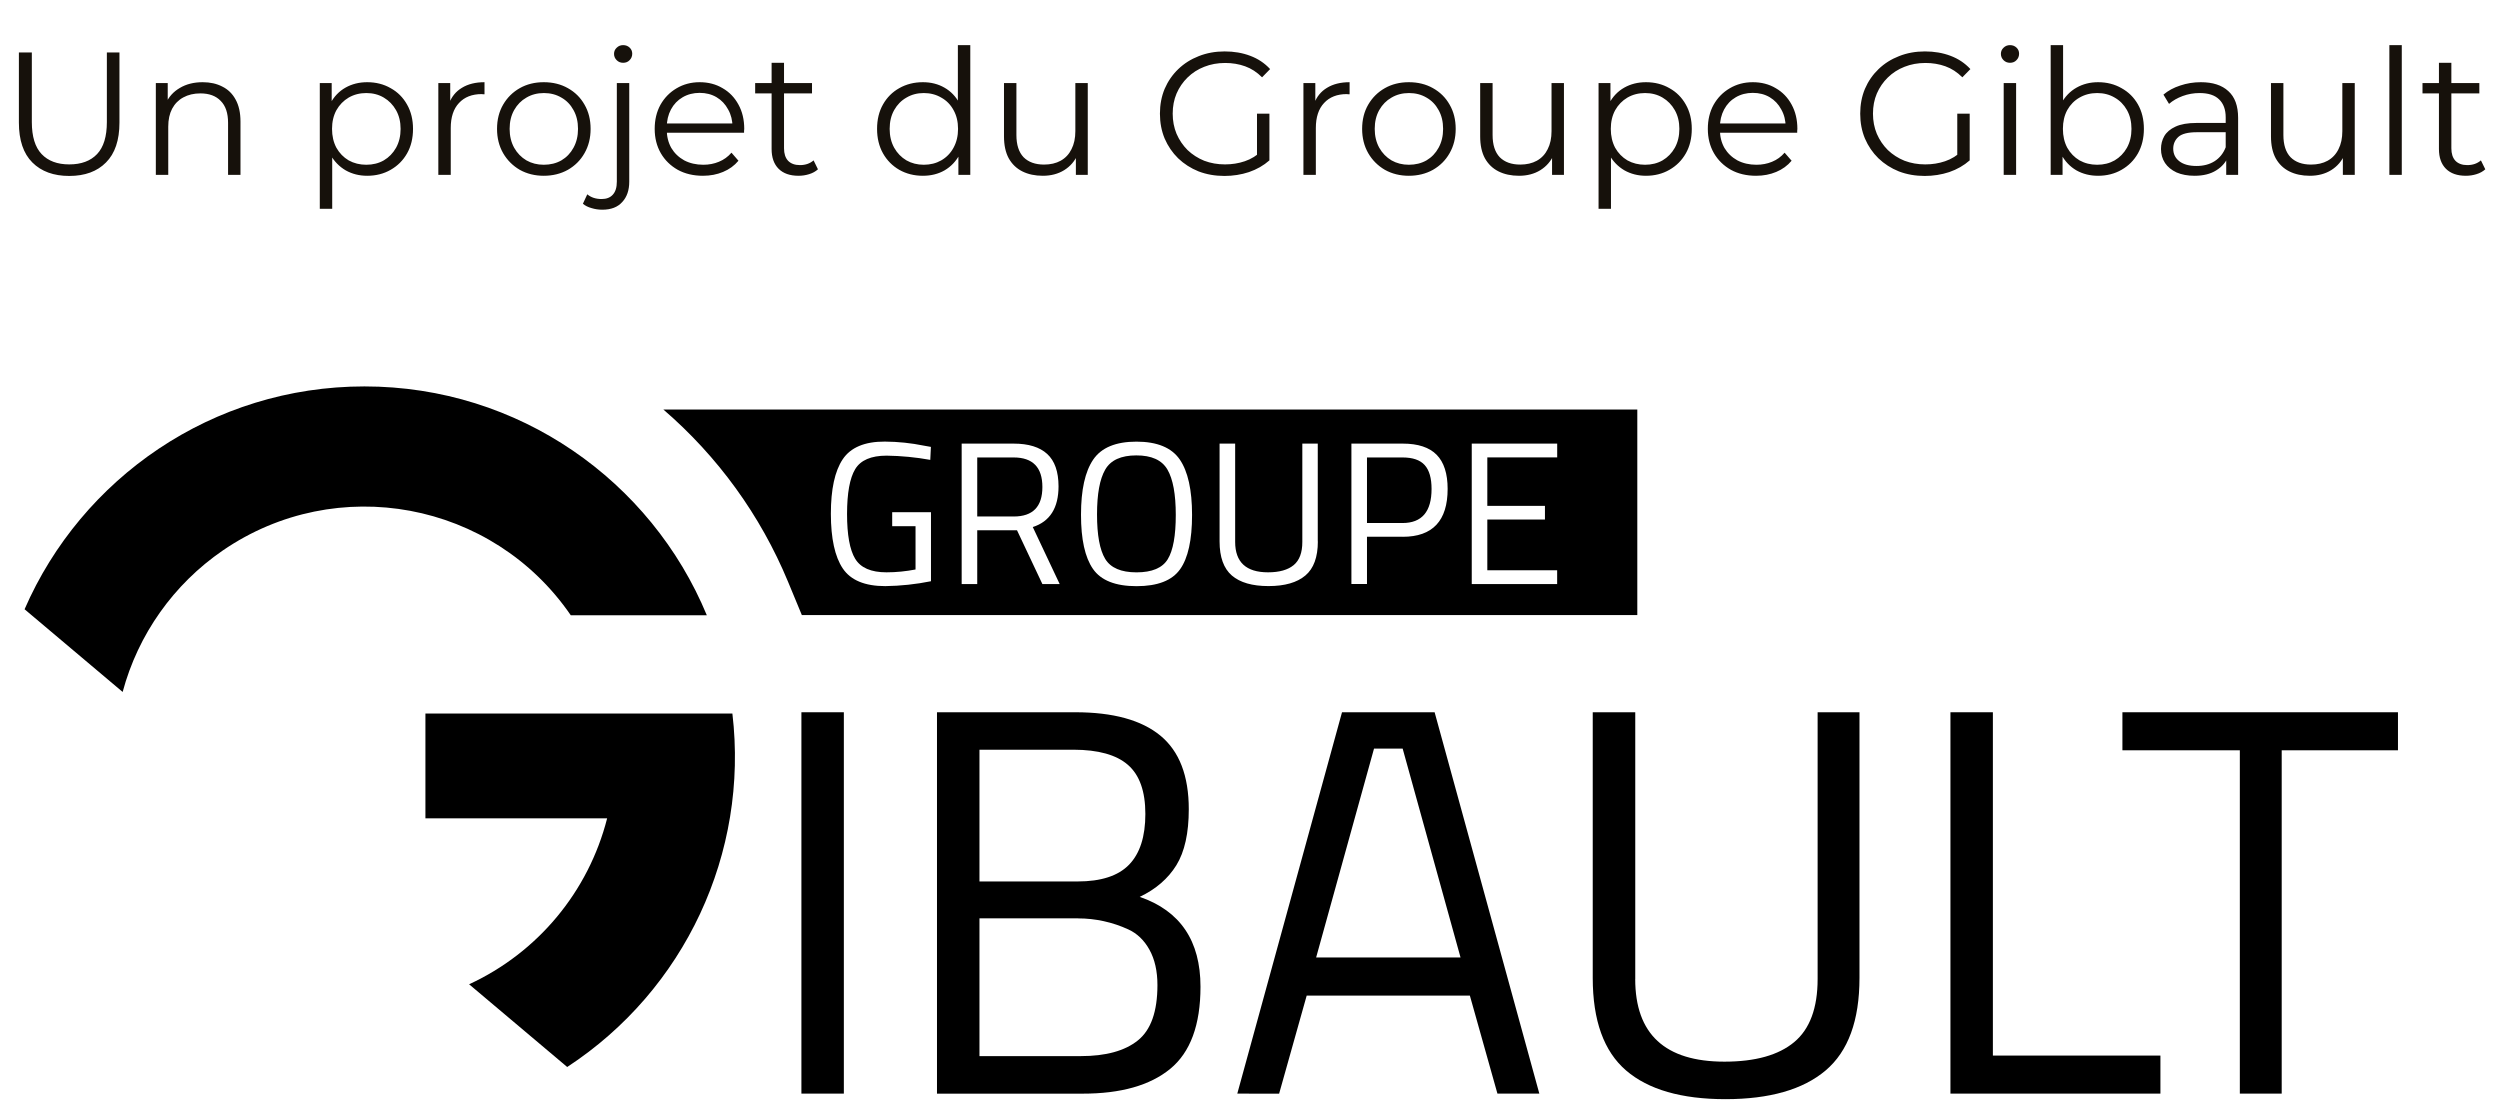
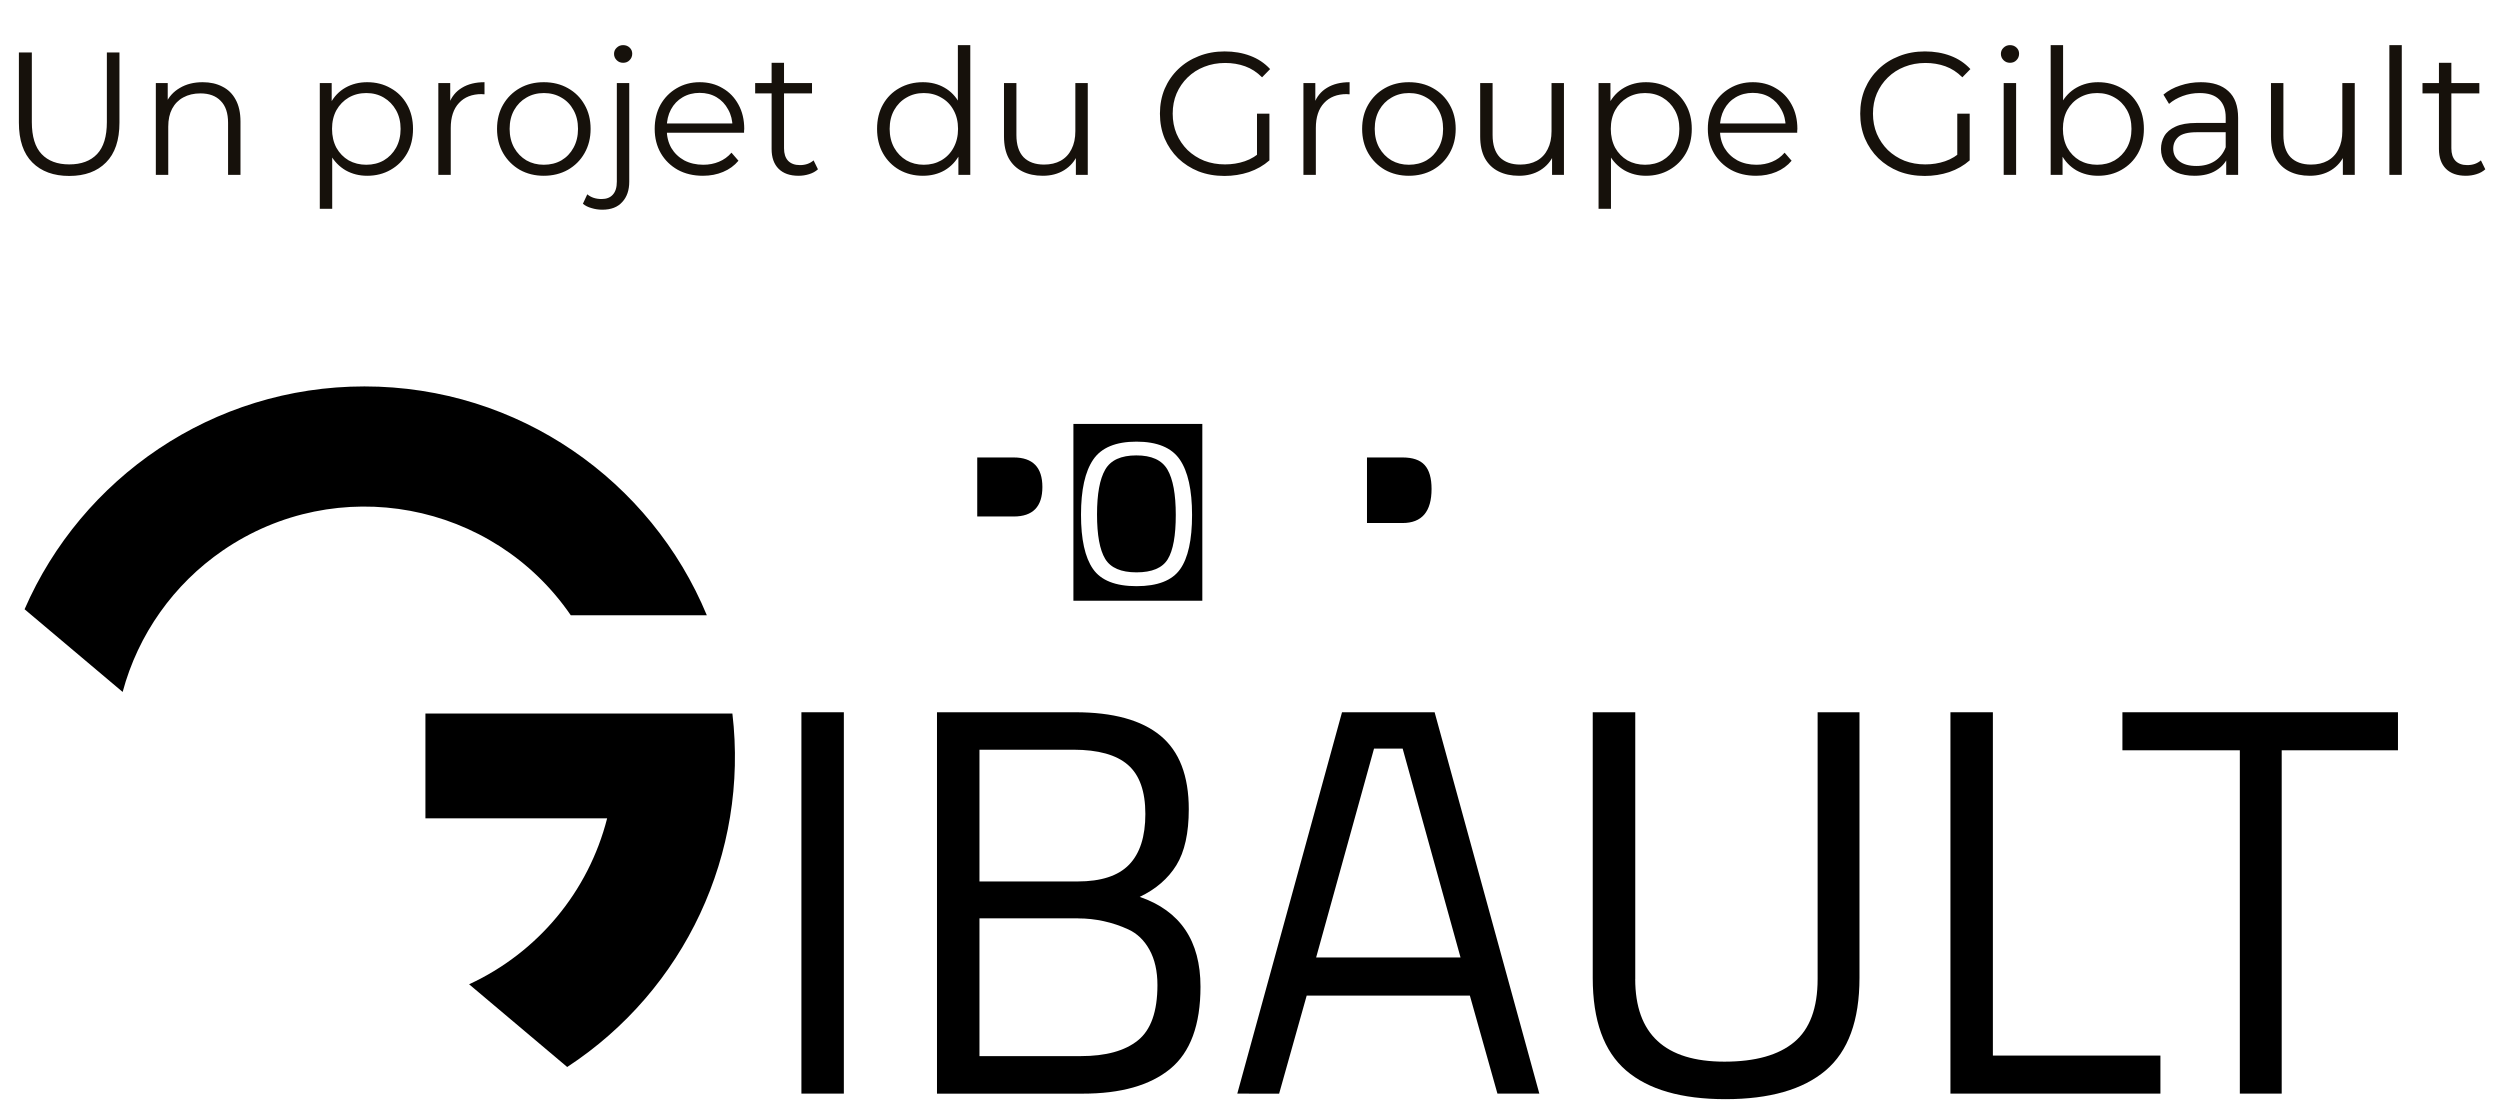
<svg xmlns="http://www.w3.org/2000/svg" width="243" height="107" viewBox="0 0 243 107" fill="none">
  <path d="M6.732 17.102C5.213 17.102 4.018 16.666 3.145 15.793C2.272 14.92 1.836 13.628 1.836 11.917V5.1H3.094V11.866C3.094 13.271 3.411 14.308 4.046 14.977C4.681 15.646 5.576 15.98 6.732 15.98C7.899 15.98 8.8 15.646 9.435 14.977C10.07 14.308 10.387 13.271 10.387 11.866V5.1H11.611V11.917C11.611 13.628 11.175 14.92 10.302 15.793C9.441 16.666 8.251 17.102 6.732 17.102ZM19.703 7.99C20.428 7.99 21.063 8.132 21.607 8.415C22.162 8.687 22.593 9.106 22.899 9.673C23.216 10.24 23.375 10.954 23.375 11.815V17H22.168V11.934C22.168 10.993 21.93 10.285 21.454 9.809C20.989 9.322 20.332 9.078 19.482 9.078C18.847 9.078 18.292 9.208 17.816 9.469C17.351 9.718 16.988 10.087 16.728 10.574C16.479 11.05 16.354 11.628 16.354 12.308V17H15.147V8.075H16.303V10.523L16.116 10.064C16.399 9.418 16.852 8.914 17.476 8.551C18.099 8.177 18.841 7.99 19.703 7.99ZM35.691 17.085C34.921 17.085 34.224 16.909 33.6 16.558C32.977 16.195 32.478 15.68 32.104 15.011C31.742 14.331 31.56 13.504 31.56 12.529C31.56 11.554 31.742 10.733 32.104 10.064C32.467 9.384 32.96 8.868 33.583 8.517C34.207 8.166 34.909 7.99 35.691 7.99C36.541 7.99 37.301 8.183 37.969 8.568C38.649 8.942 39.182 9.475 39.567 10.166C39.953 10.846 40.145 11.634 40.145 12.529C40.145 13.436 39.953 14.229 39.567 14.909C39.182 15.589 38.649 16.122 37.969 16.507C37.301 16.892 36.541 17.085 35.691 17.085ZM31.084 20.298V8.075H32.24V10.761L32.121 12.546L32.291 14.348V20.298H31.084ZM35.606 16.014C36.241 16.014 36.808 15.872 37.306 15.589C37.805 15.294 38.202 14.886 38.496 14.365C38.791 13.832 38.938 13.22 38.938 12.529C38.938 11.838 38.791 11.231 38.496 10.71C38.202 10.189 37.805 9.781 37.306 9.486C36.808 9.191 36.241 9.044 35.606 9.044C34.972 9.044 34.399 9.191 33.889 9.486C33.391 9.781 32.994 10.189 32.699 10.71C32.416 11.231 32.274 11.838 32.274 12.529C32.274 13.22 32.416 13.832 32.699 14.365C32.994 14.886 33.391 15.294 33.889 15.589C34.399 15.872 34.972 16.014 35.606 16.014ZM42.606 17V8.075H43.762V10.506L43.643 10.081C43.892 9.401 44.312 8.885 44.901 8.534C45.49 8.171 46.221 7.99 47.094 7.99V9.163C47.048 9.163 47.003 9.163 46.958 9.163C46.913 9.152 46.867 9.146 46.822 9.146C45.881 9.146 45.145 9.435 44.612 10.013C44.079 10.58 43.813 11.39 43.813 12.444V17H42.606ZM52.851 17.085C51.99 17.085 51.214 16.892 50.522 16.507C49.842 16.11 49.304 15.572 48.907 14.892C48.511 14.201 48.312 13.413 48.312 12.529C48.312 11.634 48.511 10.846 48.907 10.166C49.304 9.486 49.842 8.953 50.522 8.568C51.202 8.183 51.979 7.99 52.851 7.99C53.735 7.99 54.517 8.183 55.197 8.568C55.889 8.953 56.427 9.486 56.812 10.166C57.209 10.846 57.407 11.634 57.407 12.529C57.407 13.413 57.209 14.201 56.812 14.892C56.427 15.572 55.889 16.11 55.197 16.507C54.506 16.892 53.724 17.085 52.851 17.085ZM52.851 16.014C53.497 16.014 54.07 15.872 54.568 15.589C55.067 15.294 55.458 14.886 55.741 14.365C56.036 13.832 56.183 13.22 56.183 12.529C56.183 11.826 56.036 11.214 55.741 10.693C55.458 10.172 55.067 9.769 54.568 9.486C54.07 9.191 53.503 9.044 52.868 9.044C52.234 9.044 51.667 9.191 51.168 9.486C50.67 9.769 50.273 10.172 49.978 10.693C49.684 11.214 49.536 11.826 49.536 12.529C49.536 13.22 49.684 13.832 49.978 14.365C50.273 14.886 50.67 15.294 51.168 15.589C51.667 15.872 52.228 16.014 52.851 16.014ZM58.545 20.383C58.183 20.383 57.837 20.332 57.508 20.23C57.169 20.139 56.885 19.998 56.658 19.805L57.084 18.887C57.446 19.193 57.911 19.346 58.477 19.346C58.953 19.346 59.316 19.204 59.566 18.921C59.826 18.638 59.956 18.218 59.956 17.663V8.075H61.163V17.663C61.163 18.49 60.937 19.148 60.483 19.635C60.041 20.134 59.395 20.383 58.545 20.383ZM60.569 6.103C60.319 6.103 60.109 6.018 59.94 5.848C59.77 5.678 59.684 5.474 59.684 5.236C59.684 4.998 59.77 4.8 59.94 4.641C60.109 4.471 60.319 4.386 60.569 4.386C60.818 4.386 61.028 4.465 61.197 4.624C61.367 4.783 61.453 4.981 61.453 5.219C61.453 5.468 61.367 5.678 61.197 5.848C61.039 6.018 60.829 6.103 60.569 6.103ZM68.328 17.085C67.398 17.085 66.582 16.892 65.879 16.507C65.177 16.11 64.627 15.572 64.231 14.892C63.834 14.201 63.636 13.413 63.636 12.529C63.636 11.645 63.822 10.863 64.197 10.183C64.582 9.503 65.103 8.97 65.76 8.585C66.429 8.188 67.177 7.99 68.004 7.99C68.843 7.99 69.585 8.183 70.231 8.568C70.889 8.942 71.404 9.475 71.778 10.166C72.153 10.846 72.34 11.634 72.34 12.529C72.34 12.586 72.334 12.648 72.323 12.716C72.323 12.773 72.323 12.835 72.323 12.903H64.553V12.002H71.677L71.201 12.359C71.201 11.713 71.059 11.141 70.775 10.642C70.504 10.132 70.129 9.735 69.653 9.452C69.177 9.169 68.628 9.027 68.004 9.027C67.392 9.027 66.843 9.169 66.356 9.452C65.868 9.735 65.489 10.132 65.216 10.642C64.945 11.152 64.808 11.736 64.808 12.393V12.58C64.808 13.26 64.956 13.861 65.251 14.382C65.556 14.892 65.976 15.294 66.508 15.589C67.052 15.872 67.67 16.014 68.362 16.014C68.906 16.014 69.41 15.918 69.874 15.725C70.35 15.532 70.758 15.238 71.099 14.841L71.778 15.623C71.382 16.099 70.883 16.462 70.282 16.711C69.693 16.96 69.041 17.085 68.328 17.085ZM77.618 17.085C76.78 17.085 76.134 16.858 75.68 16.405C75.227 15.952 75 15.311 75 14.484V6.103H76.207V14.416C76.207 14.937 76.338 15.34 76.598 15.623C76.87 15.906 77.256 16.048 77.754 16.048C78.287 16.048 78.729 15.895 79.08 15.589L79.505 16.456C79.267 16.671 78.978 16.83 78.638 16.932C78.31 17.034 77.97 17.085 77.618 17.085ZM73.402 9.078V8.075H78.927V9.078H73.402ZM89.705 17.085C88.855 17.085 88.09 16.892 87.41 16.507C86.741 16.122 86.214 15.589 85.829 14.909C85.443 14.218 85.251 13.424 85.251 12.529C85.251 11.622 85.443 10.829 85.829 10.149C86.214 9.469 86.741 8.942 87.41 8.568C88.09 8.183 88.855 7.99 89.705 7.99C90.487 7.99 91.184 8.166 91.796 8.517C92.419 8.868 92.912 9.384 93.275 10.064C93.649 10.733 93.836 11.554 93.836 12.529C93.836 13.492 93.654 14.314 93.292 14.994C92.929 15.674 92.436 16.195 91.813 16.558C91.201 16.909 90.498 17.085 89.705 17.085ZM89.79 16.014C90.424 16.014 90.991 15.872 91.49 15.589C92 15.294 92.396 14.886 92.68 14.365C92.974 13.832 93.122 13.22 93.122 12.529C93.122 11.826 92.974 11.214 92.68 10.693C92.396 10.172 92 9.769 91.49 9.486C90.991 9.191 90.424 9.044 89.79 9.044C89.166 9.044 88.605 9.191 88.107 9.486C87.608 9.769 87.211 10.172 86.917 10.693C86.622 11.214 86.475 11.826 86.475 12.529C86.475 13.22 86.622 13.832 86.917 14.365C87.211 14.886 87.608 15.294 88.107 15.589C88.605 15.872 89.166 16.014 89.79 16.014ZM93.156 17V14.314L93.275 12.512L93.105 10.71V4.386H94.312V17H93.156ZM101.362 17.085C100.603 17.085 99.94 16.943 99.373 16.66C98.807 16.377 98.365 15.952 98.047 15.385C97.741 14.818 97.588 14.11 97.588 13.26V8.075H98.795V13.124C98.795 14.076 99.028 14.796 99.492 15.283C99.968 15.759 100.631 15.997 101.481 15.997C102.105 15.997 102.643 15.872 103.096 15.623C103.561 15.362 103.912 14.988 104.15 14.501C104.4 14.014 104.524 13.43 104.524 12.75V8.075H105.731V17H104.575V14.552L104.762 14.994C104.479 15.651 104.037 16.167 103.436 16.541C102.847 16.904 102.156 17.085 101.362 17.085ZM119.018 17.102C118.112 17.102 117.273 16.955 116.502 16.66C115.743 16.354 115.08 15.929 114.513 15.385C113.958 14.841 113.522 14.201 113.204 13.464C112.898 12.727 112.745 11.923 112.745 11.05C112.745 10.177 112.898 9.373 113.204 8.636C113.522 7.899 113.964 7.259 114.53 6.715C115.097 6.171 115.76 5.752 116.519 5.457C117.29 5.151 118.129 4.998 119.035 4.998C119.942 4.998 120.769 5.14 121.517 5.423C122.277 5.706 122.923 6.137 123.455 6.715L122.673 7.514C122.175 7.015 121.625 6.658 121.024 6.443C120.424 6.228 119.778 6.12 119.086 6.12C118.35 6.12 117.67 6.245 117.046 6.494C116.434 6.732 115.896 7.078 115.431 7.531C114.978 7.973 114.621 8.494 114.36 9.095C114.111 9.684 113.986 10.336 113.986 11.05C113.986 11.753 114.111 12.404 114.36 13.005C114.621 13.606 114.978 14.133 115.431 14.586C115.896 15.028 116.434 15.374 117.046 15.623C117.67 15.861 118.344 15.98 119.069 15.98C119.749 15.98 120.39 15.878 120.99 15.674C121.602 15.47 122.163 15.124 122.673 14.637L123.387 15.589C122.821 16.088 122.158 16.467 121.398 16.728C120.639 16.977 119.846 17.102 119.018 17.102ZM122.18 15.436V11.05H123.387V15.589L122.18 15.436ZM126.693 17V8.075H127.849V10.506L127.73 10.081C127.979 9.401 128.398 8.885 128.988 8.534C129.577 8.171 130.308 7.99 131.181 7.99V9.163C131.135 9.163 131.09 9.163 131.045 9.163C130.999 9.152 130.954 9.146 130.909 9.146C129.968 9.146 129.231 9.435 128.699 10.013C128.166 10.58 127.9 11.39 127.9 12.444V17H126.693ZM136.938 17.085C136.077 17.085 135.301 16.892 134.609 16.507C133.929 16.11 133.391 15.572 132.994 14.892C132.598 14.201 132.399 13.413 132.399 12.529C132.399 11.634 132.598 10.846 132.994 10.166C133.391 9.486 133.929 8.953 134.609 8.568C135.289 8.183 136.066 7.99 136.938 7.99C137.822 7.99 138.604 8.183 139.284 8.568C139.976 8.953 140.514 9.486 140.899 10.166C141.296 10.846 141.494 11.634 141.494 12.529C141.494 13.413 141.296 14.201 140.899 14.892C140.514 15.572 139.976 16.11 139.284 16.507C138.593 16.892 137.811 17.085 136.938 17.085ZM136.938 16.014C137.584 16.014 138.157 15.872 138.655 15.589C139.154 15.294 139.545 14.886 139.828 14.365C140.123 13.832 140.27 13.22 140.27 12.529C140.27 11.826 140.123 11.214 139.828 10.693C139.545 10.172 139.154 9.769 138.655 9.486C138.157 9.191 137.59 9.044 136.955 9.044C136.321 9.044 135.754 9.191 135.255 9.486C134.757 9.769 134.36 10.172 134.065 10.693C133.771 11.214 133.623 11.826 133.623 12.529C133.623 13.22 133.771 13.832 134.065 14.365C134.36 14.886 134.757 15.294 135.255 15.589C135.754 15.872 136.315 16.014 136.938 16.014ZM147.647 17.085C146.888 17.085 146.225 16.943 145.658 16.66C145.092 16.377 144.65 15.952 144.332 15.385C144.026 14.818 143.873 14.11 143.873 13.26V8.075H145.08V13.124C145.08 14.076 145.313 14.796 145.777 15.283C146.253 15.759 146.916 15.997 147.766 15.997C148.39 15.997 148.928 15.872 149.381 15.623C149.846 15.362 150.197 14.988 150.435 14.501C150.685 14.014 150.809 13.43 150.809 12.75V8.075H152.016V17H150.86V14.552L151.047 14.994C150.764 15.651 150.322 16.167 149.721 16.541C149.132 16.904 148.441 17.085 147.647 17.085ZM159.987 17.085C159.217 17.085 158.52 16.909 157.896 16.558C157.273 16.195 156.774 15.68 156.4 15.011C156.038 14.331 155.856 13.504 155.856 12.529C155.856 11.554 156.038 10.733 156.4 10.064C156.763 9.384 157.256 8.868 157.879 8.517C158.503 8.166 159.205 7.99 159.987 7.99C160.837 7.99 161.597 8.183 162.265 8.568C162.945 8.942 163.478 9.475 163.863 10.166C164.249 10.846 164.441 11.634 164.441 12.529C164.441 13.436 164.249 14.229 163.863 14.909C163.478 15.589 162.945 16.122 162.265 16.507C161.597 16.892 160.837 17.085 159.987 17.085ZM155.38 20.298V8.075H156.536V10.761L156.417 12.546L156.587 14.348V20.298H155.38ZM159.902 16.014C160.537 16.014 161.104 15.872 161.602 15.589C162.101 15.294 162.498 14.886 162.792 14.365C163.087 13.832 163.234 13.22 163.234 12.529C163.234 11.838 163.087 11.231 162.792 10.71C162.498 10.189 162.101 9.781 161.602 9.486C161.104 9.191 160.537 9.044 159.902 9.044C159.268 9.044 158.695 9.191 158.185 9.486C157.687 9.781 157.29 10.189 156.995 10.71C156.712 11.231 156.57 11.838 156.57 12.529C156.57 13.22 156.712 13.832 156.995 14.365C157.29 14.886 157.687 15.294 158.185 15.589C158.695 15.872 159.268 16.014 159.902 16.014ZM170.693 17.085C169.763 17.085 168.947 16.892 168.245 16.507C167.542 16.11 166.992 15.572 166.596 14.892C166.199 14.201 166.001 13.413 166.001 12.529C166.001 11.645 166.188 10.863 166.562 10.183C166.947 9.503 167.468 8.97 168.126 8.585C168.794 8.188 169.542 7.99 170.37 7.99C171.208 7.99 171.951 8.183 172.597 8.568C173.254 8.942 173.77 9.475 174.144 10.166C174.518 10.846 174.705 11.634 174.705 12.529C174.705 12.586 174.699 12.648 174.688 12.716C174.688 12.773 174.688 12.835 174.688 12.903H166.919V12.002H174.042L173.566 12.359C173.566 11.713 173.424 11.141 173.141 10.642C172.869 10.132 172.495 9.735 172.019 9.452C171.543 9.169 170.993 9.027 170.37 9.027C169.758 9.027 169.208 9.169 168.721 9.452C168.233 9.735 167.854 10.132 167.582 10.642C167.31 11.152 167.174 11.736 167.174 12.393V12.58C167.174 13.26 167.321 13.861 167.616 14.382C167.922 14.892 168.341 15.294 168.874 15.589C169.418 15.872 170.035 16.014 170.727 16.014C171.271 16.014 171.775 15.918 172.24 15.725C172.716 15.532 173.124 15.238 173.464 14.841L174.144 15.623C173.747 16.099 173.248 16.462 172.648 16.711C172.058 16.96 171.407 17.085 170.693 17.085ZM187.085 17.102C186.178 17.102 185.339 16.955 184.569 16.66C183.809 16.354 183.146 15.929 182.58 15.385C182.024 14.841 181.588 14.201 181.271 13.464C180.965 12.727 180.812 11.923 180.812 11.05C180.812 10.177 180.965 9.373 181.271 8.636C181.588 7.899 182.03 7.259 182.597 6.715C183.163 6.171 183.826 5.752 184.586 5.457C185.356 5.151 186.195 4.998 187.102 4.998C188.008 4.998 188.836 5.14 189.584 5.423C190.343 5.706 190.989 6.137 191.522 6.715L190.74 7.514C190.241 7.015 189.691 6.658 189.091 6.443C188.49 6.228 187.844 6.12 187.153 6.12C186.416 6.12 185.736 6.245 185.113 6.494C184.501 6.732 183.962 7.078 183.498 7.531C183.044 7.973 182.687 8.494 182.427 9.095C182.177 9.684 182.053 10.336 182.053 11.05C182.053 11.753 182.177 12.404 182.427 13.005C182.687 13.606 183.044 14.133 183.498 14.586C183.962 15.028 184.501 15.374 185.113 15.623C185.736 15.861 186.41 15.98 187.136 15.98C187.816 15.98 188.456 15.878 189.057 15.674C189.669 15.47 190.23 15.124 190.74 14.637L191.454 15.589C190.887 16.088 190.224 16.467 189.465 16.728C188.705 16.977 187.912 17.102 187.085 17.102ZM190.247 15.436V11.05H191.454V15.589L190.247 15.436ZM194.759 17V8.075H195.966V17H194.759ZM195.371 6.103C195.122 6.103 194.912 6.018 194.742 5.848C194.572 5.678 194.487 5.474 194.487 5.236C194.487 4.998 194.572 4.8 194.742 4.641C194.912 4.471 195.122 4.386 195.371 4.386C195.621 4.386 195.83 4.465 196 4.624C196.17 4.783 196.255 4.981 196.255 5.219C196.255 5.468 196.17 5.678 196 5.848C195.842 6.018 195.632 6.103 195.371 6.103ZM203.932 17.085C203.15 17.085 202.447 16.909 201.824 16.558C201.2 16.195 200.707 15.674 200.345 14.994C199.982 14.314 199.801 13.492 199.801 12.529C199.801 11.554 199.982 10.733 200.345 10.064C200.719 9.384 201.217 8.868 201.841 8.517C202.464 8.166 203.161 7.99 203.932 7.99C204.782 7.99 205.541 8.183 206.21 8.568C206.89 8.942 207.422 9.469 207.808 10.149C208.193 10.829 208.386 11.622 208.386 12.529C208.386 13.424 208.193 14.218 207.808 14.909C207.422 15.589 206.89 16.122 206.21 16.507C205.541 16.892 204.782 17.085 203.932 17.085ZM199.325 17V4.386H200.532V10.71L200.362 12.512L200.481 14.314V17H199.325ZM203.847 16.014C204.481 16.014 205.048 15.872 205.547 15.589C206.045 15.294 206.442 14.886 206.737 14.365C207.031 13.832 207.179 13.22 207.179 12.529C207.179 11.826 207.031 11.214 206.737 10.693C206.442 10.172 206.045 9.769 205.547 9.486C205.048 9.191 204.481 9.044 203.847 9.044C203.212 9.044 202.64 9.191 202.13 9.486C201.631 9.769 201.234 10.172 200.94 10.693C200.656 11.214 200.515 11.826 200.515 12.529C200.515 13.22 200.656 13.832 200.94 14.365C201.234 14.886 201.631 15.294 202.13 15.589C202.64 15.872 203.212 16.014 203.847 16.014ZM216.389 17V15.028L216.338 14.705V11.407C216.338 10.648 216.123 10.064 215.692 9.656C215.273 9.248 214.644 9.044 213.805 9.044C213.227 9.044 212.678 9.14 212.156 9.333C211.635 9.526 211.193 9.781 210.83 10.098L210.286 9.197C210.74 8.812 211.284 8.517 211.918 8.313C212.553 8.098 213.222 7.99 213.924 7.99C215.08 7.99 215.97 8.279 216.593 8.857C217.228 9.424 217.545 10.291 217.545 11.458V17H216.389ZM213.312 17.085C212.644 17.085 212.06 16.977 211.561 16.762C211.074 16.535 210.7 16.229 210.439 15.844C210.179 15.447 210.048 14.994 210.048 14.484C210.048 14.019 210.156 13.6 210.371 13.226C210.598 12.841 210.961 12.535 211.459 12.308C211.969 12.07 212.649 11.951 213.499 11.951H216.576V12.852H213.533C212.672 12.852 212.071 13.005 211.731 13.311C211.403 13.617 211.238 13.997 211.238 14.45C211.238 14.96 211.437 15.368 211.833 15.674C212.23 15.98 212.785 16.133 213.499 16.133C214.179 16.133 214.763 15.98 215.25 15.674C215.749 15.357 216.112 14.903 216.338 14.314L216.61 15.147C216.384 15.736 215.987 16.207 215.42 16.558C214.865 16.909 214.162 17.085 213.312 17.085ZM224.513 17.085C223.753 17.085 223.09 16.943 222.524 16.66C221.957 16.377 221.515 15.952 221.198 15.385C220.892 14.818 220.739 14.11 220.739 13.26V8.075H221.946V13.124C221.946 14.076 222.178 14.796 222.643 15.283C223.119 15.759 223.782 15.997 224.632 15.997C225.255 15.997 225.793 15.872 226.247 15.623C226.711 15.362 227.063 14.988 227.301 14.501C227.55 14.014 227.675 13.43 227.675 12.75V8.075H228.882V17H227.726V14.552L227.913 14.994C227.629 15.651 227.187 16.167 226.587 16.541C225.997 16.904 225.306 17.085 224.513 17.085ZM232.246 17V4.386H233.453V17H232.246ZM239.683 17.085C238.844 17.085 238.198 16.858 237.745 16.405C237.291 15.952 237.065 15.311 237.065 14.484V6.103H238.272V14.416C238.272 14.937 238.402 15.34 238.663 15.623C238.935 15.906 239.32 16.048 239.819 16.048C240.351 16.048 240.793 15.895 241.145 15.589L241.57 16.456C241.332 16.671 241.043 16.83 240.703 16.932C240.374 17.034 240.034 17.085 239.683 17.085ZM235.467 9.078V8.075H240.992V9.078H235.467Z" fill="#16110B" />
  <path fill-rule="evenodd" clip-rule="evenodd" d="M77.897 106.299V69.231H82.022V106.299H77.897Z" fill="black" />
  <path fill-rule="evenodd" clip-rule="evenodd" d="M91.071 69.231H104.516C108.194 69.231 110.953 69.989 112.794 71.507C114.631 73.024 115.55 75.408 115.55 78.658C115.55 80.978 115.146 82.791 114.344 84.097C113.541 85.399 112.351 86.425 110.782 87.176C114.719 88.534 116.688 91.445 116.688 95.909C116.688 99.623 115.705 102.286 113.741 103.896C111.776 105.505 108.937 106.307 105.223 106.303H91.075V69.231H91.071ZM104.357 72.872H95.204V85.678H104.74C107.024 85.678 108.693 85.135 109.748 84.045C110.802 82.955 111.329 81.314 111.329 79.118C111.329 76.921 110.766 75.332 109.64 74.35C108.514 73.367 106.753 72.876 104.357 72.872H104.357ZM104.788 89.26H95.204V102.654H105.059C107.487 102.654 109.336 102.146 110.602 101.128C111.872 100.11 112.503 98.317 112.503 95.745C112.503 94.388 112.243 93.246 111.728 92.315C111.213 91.385 110.522 90.726 109.664 90.335C108.134 89.632 106.469 89.268 104.788 89.268V89.26Z" fill="black" />
  <path fill-rule="evenodd" clip-rule="evenodd" d="M120.265 106.299L130.444 69.231H139.445L149.623 106.299H145.55L142.871 96.772H127.01L124.33 106.307L120.261 106.299H120.265ZM133.555 72.764L127.928 93.066H141.964L136.338 72.764H133.555H133.555Z" fill="black" />
  <path fill-rule="evenodd" clip-rule="evenodd" d="M158.943 95.158C158.943 100.513 161.834 103.193 167.62 103.193C170.619 103.193 172.879 102.558 174.397 101.292C175.914 100.026 176.673 97.982 176.673 95.158V69.231H180.742V95.051C180.742 99.195 179.644 102.194 177.448 104.051C175.251 105.908 172.009 106.835 167.724 106.839C163.44 106.839 160.217 105.908 158.057 104.051C155.896 102.194 154.814 99.195 154.814 95.051V69.231H158.947V95.158L158.943 95.158Z" fill="black" />
  <path fill-rule="evenodd" clip-rule="evenodd" d="M209.993 106.299H189.583V69.231H193.708V102.602H209.993V106.299Z" fill="black" />
  <path fill-rule="evenodd" clip-rule="evenodd" d="M206.299 72.928V69.231H233.082V72.928H221.781V106.299H217.712V72.928H206.303H206.299Z" fill="black" />
  <path fill-rule="evenodd" clip-rule="evenodd" d="M45.6 95.67C52.273 92.591 57.2 86.665 59.013 79.545H41.351V69.355H71.188C72.79 82.923 66.568 96.233 55.132 103.712L45.6 95.674V95.67Z" fill="black" />
  <path fill-rule="evenodd" clip-rule="evenodd" d="M35.421 37.56C50.431 37.56 63.298 46.749 68.704 59.807H55.483C47.88 48.726 32.734 45.906 21.652 53.509C16.877 56.788 13.422 61.664 11.921 67.258L2.389 59.22C7.932 46.473 20.638 37.56 35.421 37.56Z" fill="black" />
  <path fill-rule="evenodd" clip-rule="evenodd" d="M101.32 47.336C101.32 45.423 100.386 44.465 98.521 44.465H94.987V50.203H98.537C100.394 50.203 101.32 49.249 101.32 47.336H101.32Z" fill="black" />
  <path fill-rule="evenodd" clip-rule="evenodd" d="M136.325 44.465H132.871V50.838H136.325C138.206 50.838 139.148 49.732 139.148 47.524C139.148 46.473 138.925 45.699 138.478 45.204C138.03 44.708 137.312 44.465 136.325 44.465Z" fill="black" />
-   <path fill-rule="evenodd" clip-rule="evenodd" d="M64.483 39.809C69.77 44.361 73.919 50.091 76.595 56.54L77.94 59.787H159.146V39.809H64.483ZM83.127 54.316C83.655 55.19 84.665 55.63 86.166 55.63C87.113 55.63 88.059 55.534 88.99 55.354V51.149H86.721V49.788H90.491V56.496C89.029 56.792 87.54 56.951 86.05 56.971C84.066 56.971 82.688 56.4 81.918 55.254C81.151 54.112 80.763 52.343 80.76 49.947C80.76 47.559 81.143 45.79 81.913 44.64C82.684 43.49 84.05 42.915 86.007 42.923C87.284 42.931 88.562 43.063 89.812 43.319L90.483 43.438L90.423 44.7C89.021 44.445 87.604 44.309 86.182 44.289C84.669 44.289 83.651 44.728 83.124 45.603C82.596 46.477 82.337 47.927 82.333 49.951C82.333 51.988 82.596 53.441 83.124 54.316L83.127 54.316ZM101.321 56.772L98.853 51.541H94.987V56.772H93.474V43.119H98.521C99.967 43.119 101.057 43.454 101.788 44.125C102.518 44.796 102.886 45.842 102.89 47.264C102.89 49.368 102.055 50.694 100.386 51.229L103.002 56.772H101.325H101.321ZM116.483 57.962H104.723V41.633H116.483V57.966V57.962ZM128.095 52.627C128.095 54.152 127.692 55.258 126.881 55.941C126.07 56.624 124.88 56.967 123.299 56.967C121.718 56.967 120.536 56.624 119.737 55.941C118.943 55.258 118.543 54.152 118.543 52.627V43.119H120.057V52.671C120.057 54.643 121.123 55.63 123.251 55.63C124.353 55.63 125.184 55.394 125.747 54.927C126.31 54.46 126.59 53.705 126.586 52.667V43.119H128.087V52.631L128.095 52.627ZM136.345 52.172H132.871V56.768H131.357V43.119H136.349C137.834 43.119 138.933 43.482 139.643 44.205C140.354 44.928 140.71 46.034 140.71 47.52C140.71 50.622 139.252 52.176 136.345 52.176V52.172ZM151.355 44.461H144.567V49.173H150.169V50.498H144.567V55.43H151.355V56.772H143.054V43.119H151.359V44.465L151.355 44.461Z" fill="black" />
-   <path fill-rule="evenodd" clip-rule="evenodd" d="M110.449 44.265C108.967 44.265 107.961 44.724 107.43 45.642C106.895 46.561 106.631 48.014 106.631 50.007C106.631 52.008 106.895 53.445 107.422 54.32C107.949 55.194 108.963 55.633 110.469 55.633C111.974 55.633 112.988 55.206 113.507 54.352C114.027 53.497 114.286 52.063 114.286 50.051C114.286 48.038 114.015 46.569 113.475 45.642C112.936 44.716 111.926 44.261 110.445 44.265H110.449Z" fill="black" />
+   <path fill-rule="evenodd" clip-rule="evenodd" d="M110.449 44.265C108.967 44.265 107.961 44.724 107.43 45.642C106.895 46.561 106.631 48.014 106.631 50.007C106.631 52.008 106.895 53.445 107.422 54.32C107.949 55.194 108.963 55.633 110.469 55.633C111.974 55.633 112.988 55.206 113.507 54.352C114.027 53.497 114.286 52.063 114.286 50.051C114.286 48.038 114.015 46.569 113.475 45.642C112.936 44.716 111.926 44.261 110.445 44.265Z" fill="black" />
  <path fill-rule="evenodd" clip-rule="evenodd" d="M104.335 41.207V58.394H116.866V41.207H104.335ZM114.702 55.335C113.927 56.429 112.513 56.976 110.469 56.976C108.424 56.976 107.011 56.417 106.236 55.299C105.461 54.181 105.07 52.424 105.074 50.02C105.074 47.616 105.469 45.835 106.26 44.673C107.051 43.511 108.452 42.928 110.461 42.928C112.469 42.928 113.879 43.507 114.674 44.665C115.468 45.823 115.868 47.62 115.868 50.052C115.868 52.484 115.48 54.245 114.706 55.331L114.702 55.335Z" fill="black" />
</svg>